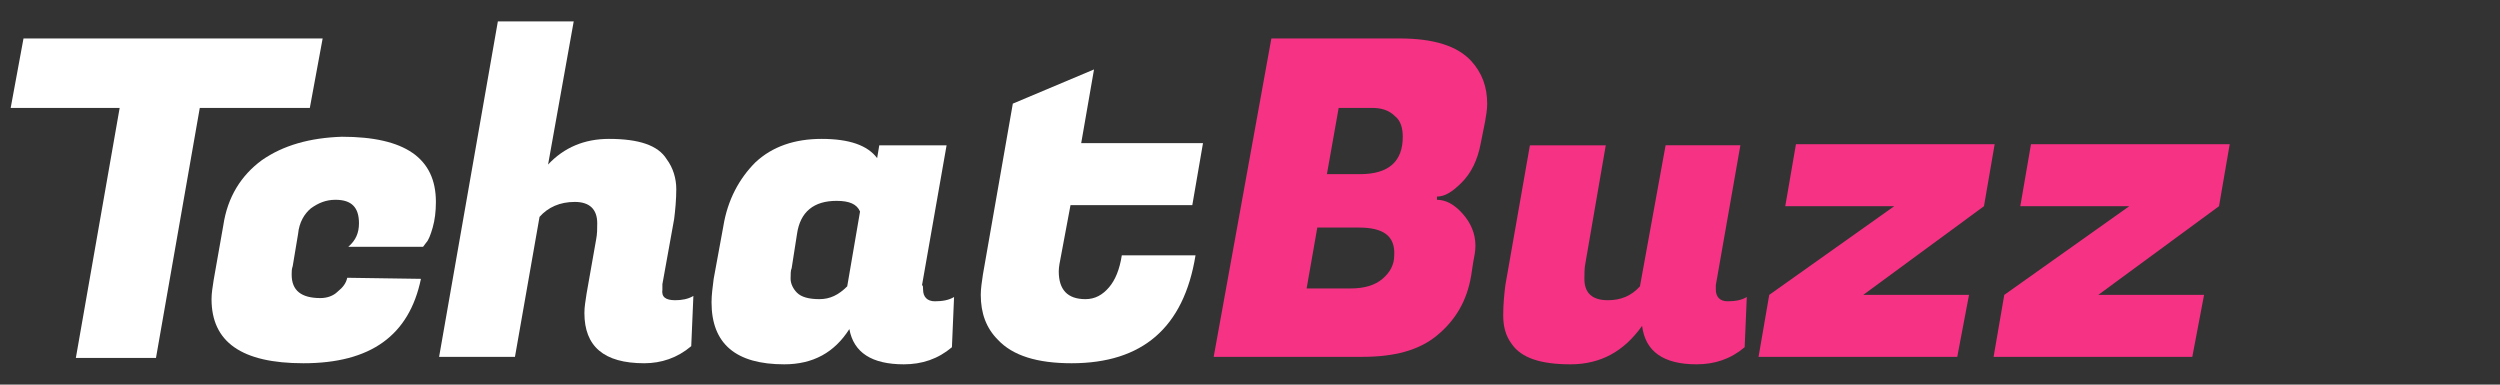
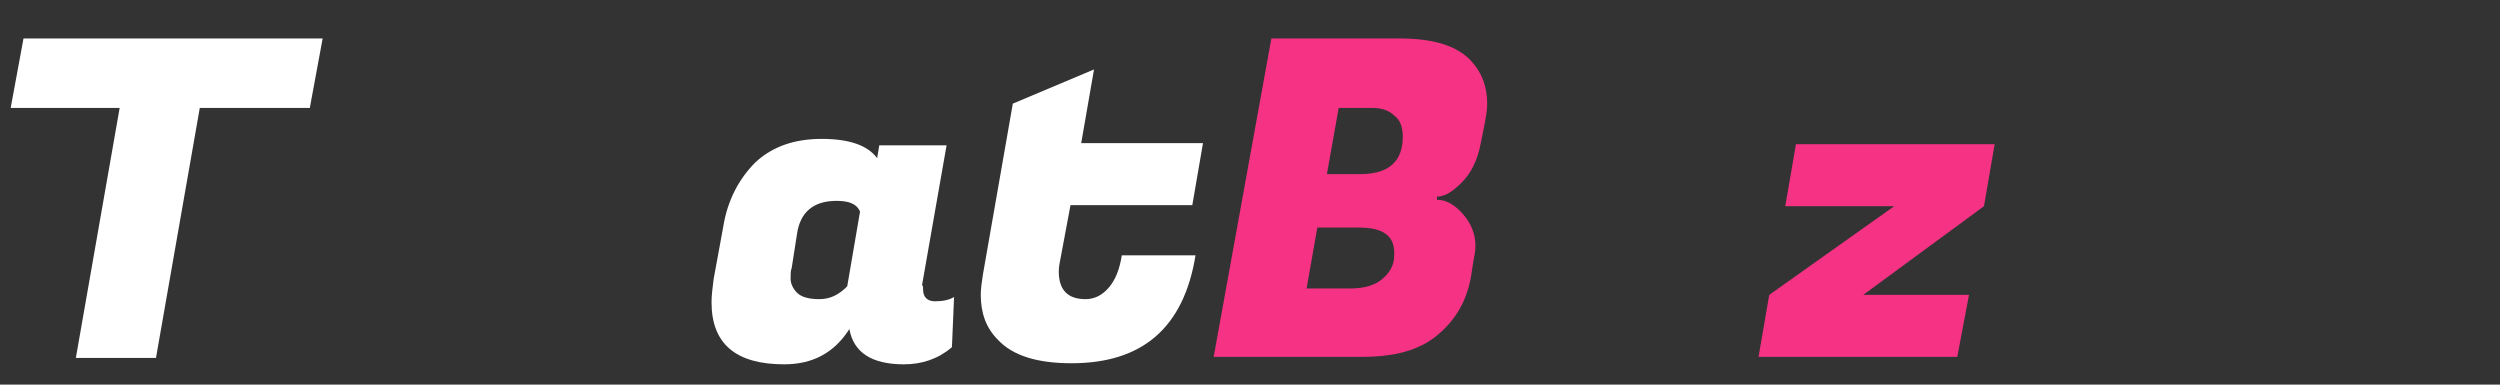
<svg xmlns="http://www.w3.org/2000/svg" version="1.1" id="Layer_1" x="0px" y="0px" width="234px" height="36px" viewBox="0 0 234 36" style="enable-background:new 0 0 234 36;" xml:space="preserve">
  <rect x="0" y="0" width="234" height="36" fill="#333333" stroke="none" />
  <style type="text/css">
	.st0{fill:#FFFFFF;}
	.st1{fill:#F53284;}
</style>
  <g>
    <path class="st0" d="M29,10.1H18.7l-4.1,23.4H7.1l4.1-23.4H1l1.2-6.5h28L29,10.1z" />
-     <path class="st0" d="M28.4,34c-5.8,0-8.6-2-8.6-6c0-0.6,0.1-1.1,0.2-1.8l0.9-5.1c0.4-2.7,1.7-4.7,3.6-6.1c2-1.4,4.5-2.1,7.5-2.2   c5.9,0,8.8,2,8.8,6.1c0,0.9-0.1,1.7-0.3,2.4c-0.2,0.7-0.4,1.2-0.6,1.4l-0.3,0.4h-7c0.7-0.6,1-1.3,1-2.2c0-1.5-0.7-2.2-2.2-2.2   c-0.9,0-1.6,0.3-2.3,0.8c-0.6,0.5-1.1,1.3-1.2,2.4l-0.5,3c-0.1,0.3-0.1,0.5-0.1,0.8c0,1.5,0.9,2.2,2.7,2.2c0.6,0,1.2-0.2,1.6-0.6   c0.5-0.4,0.8-0.8,0.9-1.3l6.9,0.1C38.3,31.4,34.7,34,28.4,34z" />
-     <path class="st0" d="M63.2,28.1c0.6,0,1.2-0.1,1.7-0.4l-0.2,4.7c-1.3,1.1-2.8,1.6-4.4,1.6c-3.8,0-5.6-1.6-5.6-4.7   c0-0.6,0.1-1.1,0.2-1.8l0.9-5.1c0.1-0.5,0.1-1,0.1-1.5c0-1.3-0.7-2-2.1-2c-1.4,0-2.5,0.5-3.3,1.4l-2.3,13.1h-7.1L46.6,2h7.1   l-2.4,13.4c1.5-1.6,3.4-2.4,5.7-2.4c2.8,0,4.6,0.6,5.4,1.9c0.6,0.8,0.9,1.8,0.9,2.8s-0.1,2-0.2,2.8L62,26.6c0,0.2,0,0.3,0,0.5   C61.9,27.8,62.3,28.1,63.2,28.1z" />
    <path class="st0" d="M86.4,27.1c0,0.7,0.4,1.1,1.1,1.1s1.3-0.1,1.8-0.4l-0.2,4.7c-1.3,1.1-2.8,1.6-4.5,1.6c-3,0-4.7-1.1-5.1-3.3   c-1.4,2.2-3.4,3.3-6.1,3.3c-4.5,0-6.8-1.9-6.8-5.8c0-0.7,0.1-1.4,0.2-2.2l0.9-4.9c0.4-2.5,1.5-4.5,3-6c1.6-1.5,3.7-2.2,6.2-2.2   c2.6,0,4.3,0.6,5.2,1.8l0.2-1.2h6.3l-2.3,13.1C86.4,26.7,86.4,26.9,86.4,27.1z M74.1,25.1c-0.1,0.2-0.1,0.6-0.1,1s0.2,0.9,0.6,1.3   s1.1,0.6,2.1,0.6s1.8-0.4,2.6-1.2l1.2-7c-0.3-0.7-1-1-2.2-1c-2.1,0-3.4,1-3.7,3.1L74.1,25.1z" />
    <path class="st0" d="M100.3,34c-3.2,0-5.5-0.7-6.9-2.2c-1.1-1.1-1.6-2.5-1.6-4.2c0-0.6,0.1-1.2,0.2-1.9l2.8-16l7.6-3.2l-1.2,6.9   h11.4l-1,5.8h-11.4L99.3,24c-0.1,0.5-0.2,1-0.2,1.4c0,1.7,0.8,2.6,2.5,2.6c0.9,0,1.6-0.4,2.2-1.1s1-1.7,1.2-3h6.9   C110.8,30.7,106.9,34,100.3,34z" />
    <path class="st1" d="M131,3.6c3.2,0,5.4,0.7,6.7,2.1c1,1.1,1.5,2.4,1.5,4c0,0.6-0.1,1.1-0.2,1.7l-0.4,2c-0.3,1.6-0.9,2.8-1.8,3.7   c-0.9,0.9-1.6,1.3-2.3,1.3v0.3c0.8,0,1.6,0.4,2.4,1.3c0.8,0.9,1.2,1.9,1.2,3c0,0.5-0.1,1-0.2,1.5l-0.2,1.3   c-0.4,2.4-1.5,4.2-3.2,5.6s-4,2-7,2h-13.9L119,3.6H131z M127.2,21.3h-3.9l-1,5.7h3.9c0.1,0,0.1,0,0.2,0c1.3,0,2.3-0.3,3-0.9   s1.1-1.3,1.1-2.2C130.6,22.1,129.5,21.3,127.2,21.3z M128.4,10.1h-3.1l-1.1,6.2h3.1c2.7,0,4-1.2,4-3.5c0-0.8-0.2-1.5-0.7-1.9   C130,10.3,129.3,10.1,128.4,10.1z" />
-     <path class="st1" d="M160.6,27.1c0,0.7,0.4,1.1,1.1,1.1s1.3-0.1,1.8-0.4l-0.2,4.7c-1.3,1.1-2.8,1.6-4.5,1.6c-3.1,0-4.8-1.2-5.1-3.6   c-1.7,2.4-3.9,3.6-6.7,3.6s-4.6-0.6-5.5-1.9c-0.6-0.8-0.8-1.7-0.8-2.7s0.1-2,0.2-2.8l2.3-13.1h7.1l-1.9,11c-0.1,0.5-0.1,1-0.1,1.5   c0,1.3,0.7,2,2.2,2c1.2,0,2.2-0.4,3-1.3l2.4-13.2h7l-2.3,13.1C160.6,26.7,160.6,26.9,160.6,27.1z" />
    <path class="st1" d="M183.2,33.4h-18.6l1-5.8l11.7-8.3h-10.2l1-5.8h18.6l-1,5.8l-11.3,8.3h9.9L183.2,33.4z" />
-     <path class="st1" d="M205.2,33.4h-18.6l1-5.8l11.7-8.3h-10.2l1-5.8h18.6l-1,5.8l-11.3,8.3h9.9L205.2,33.4z" />
  </g>
</svg>